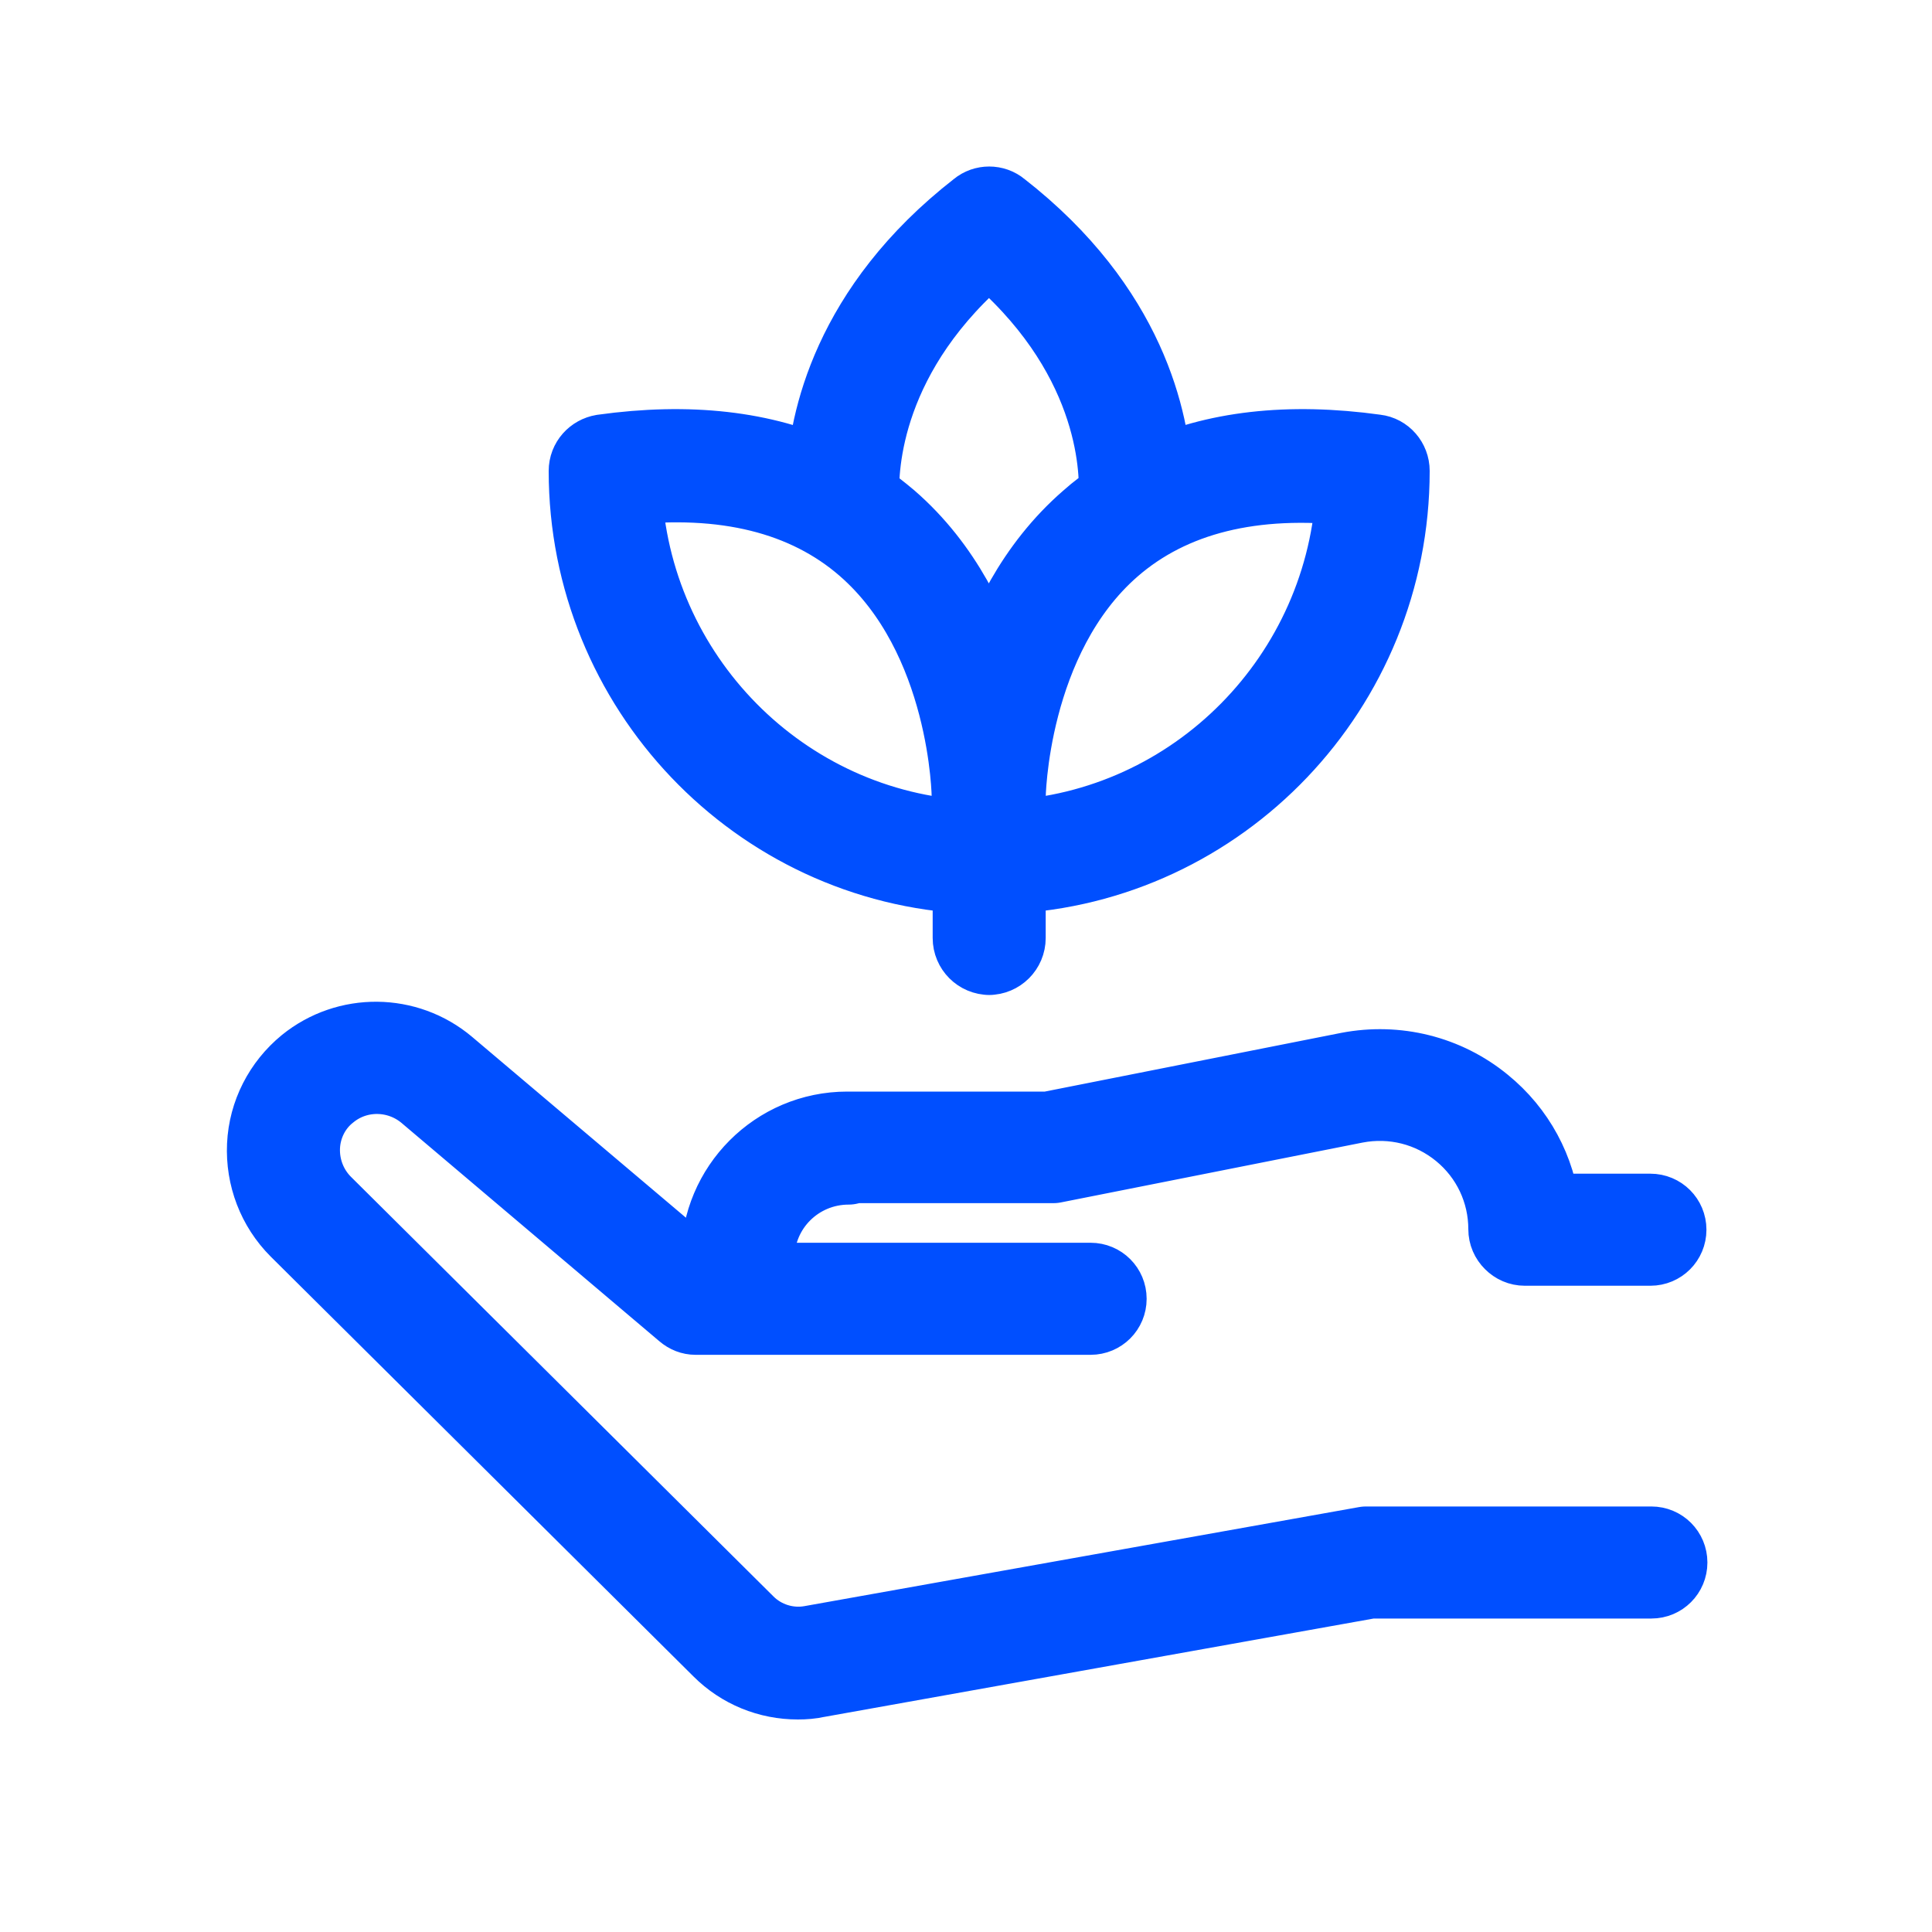
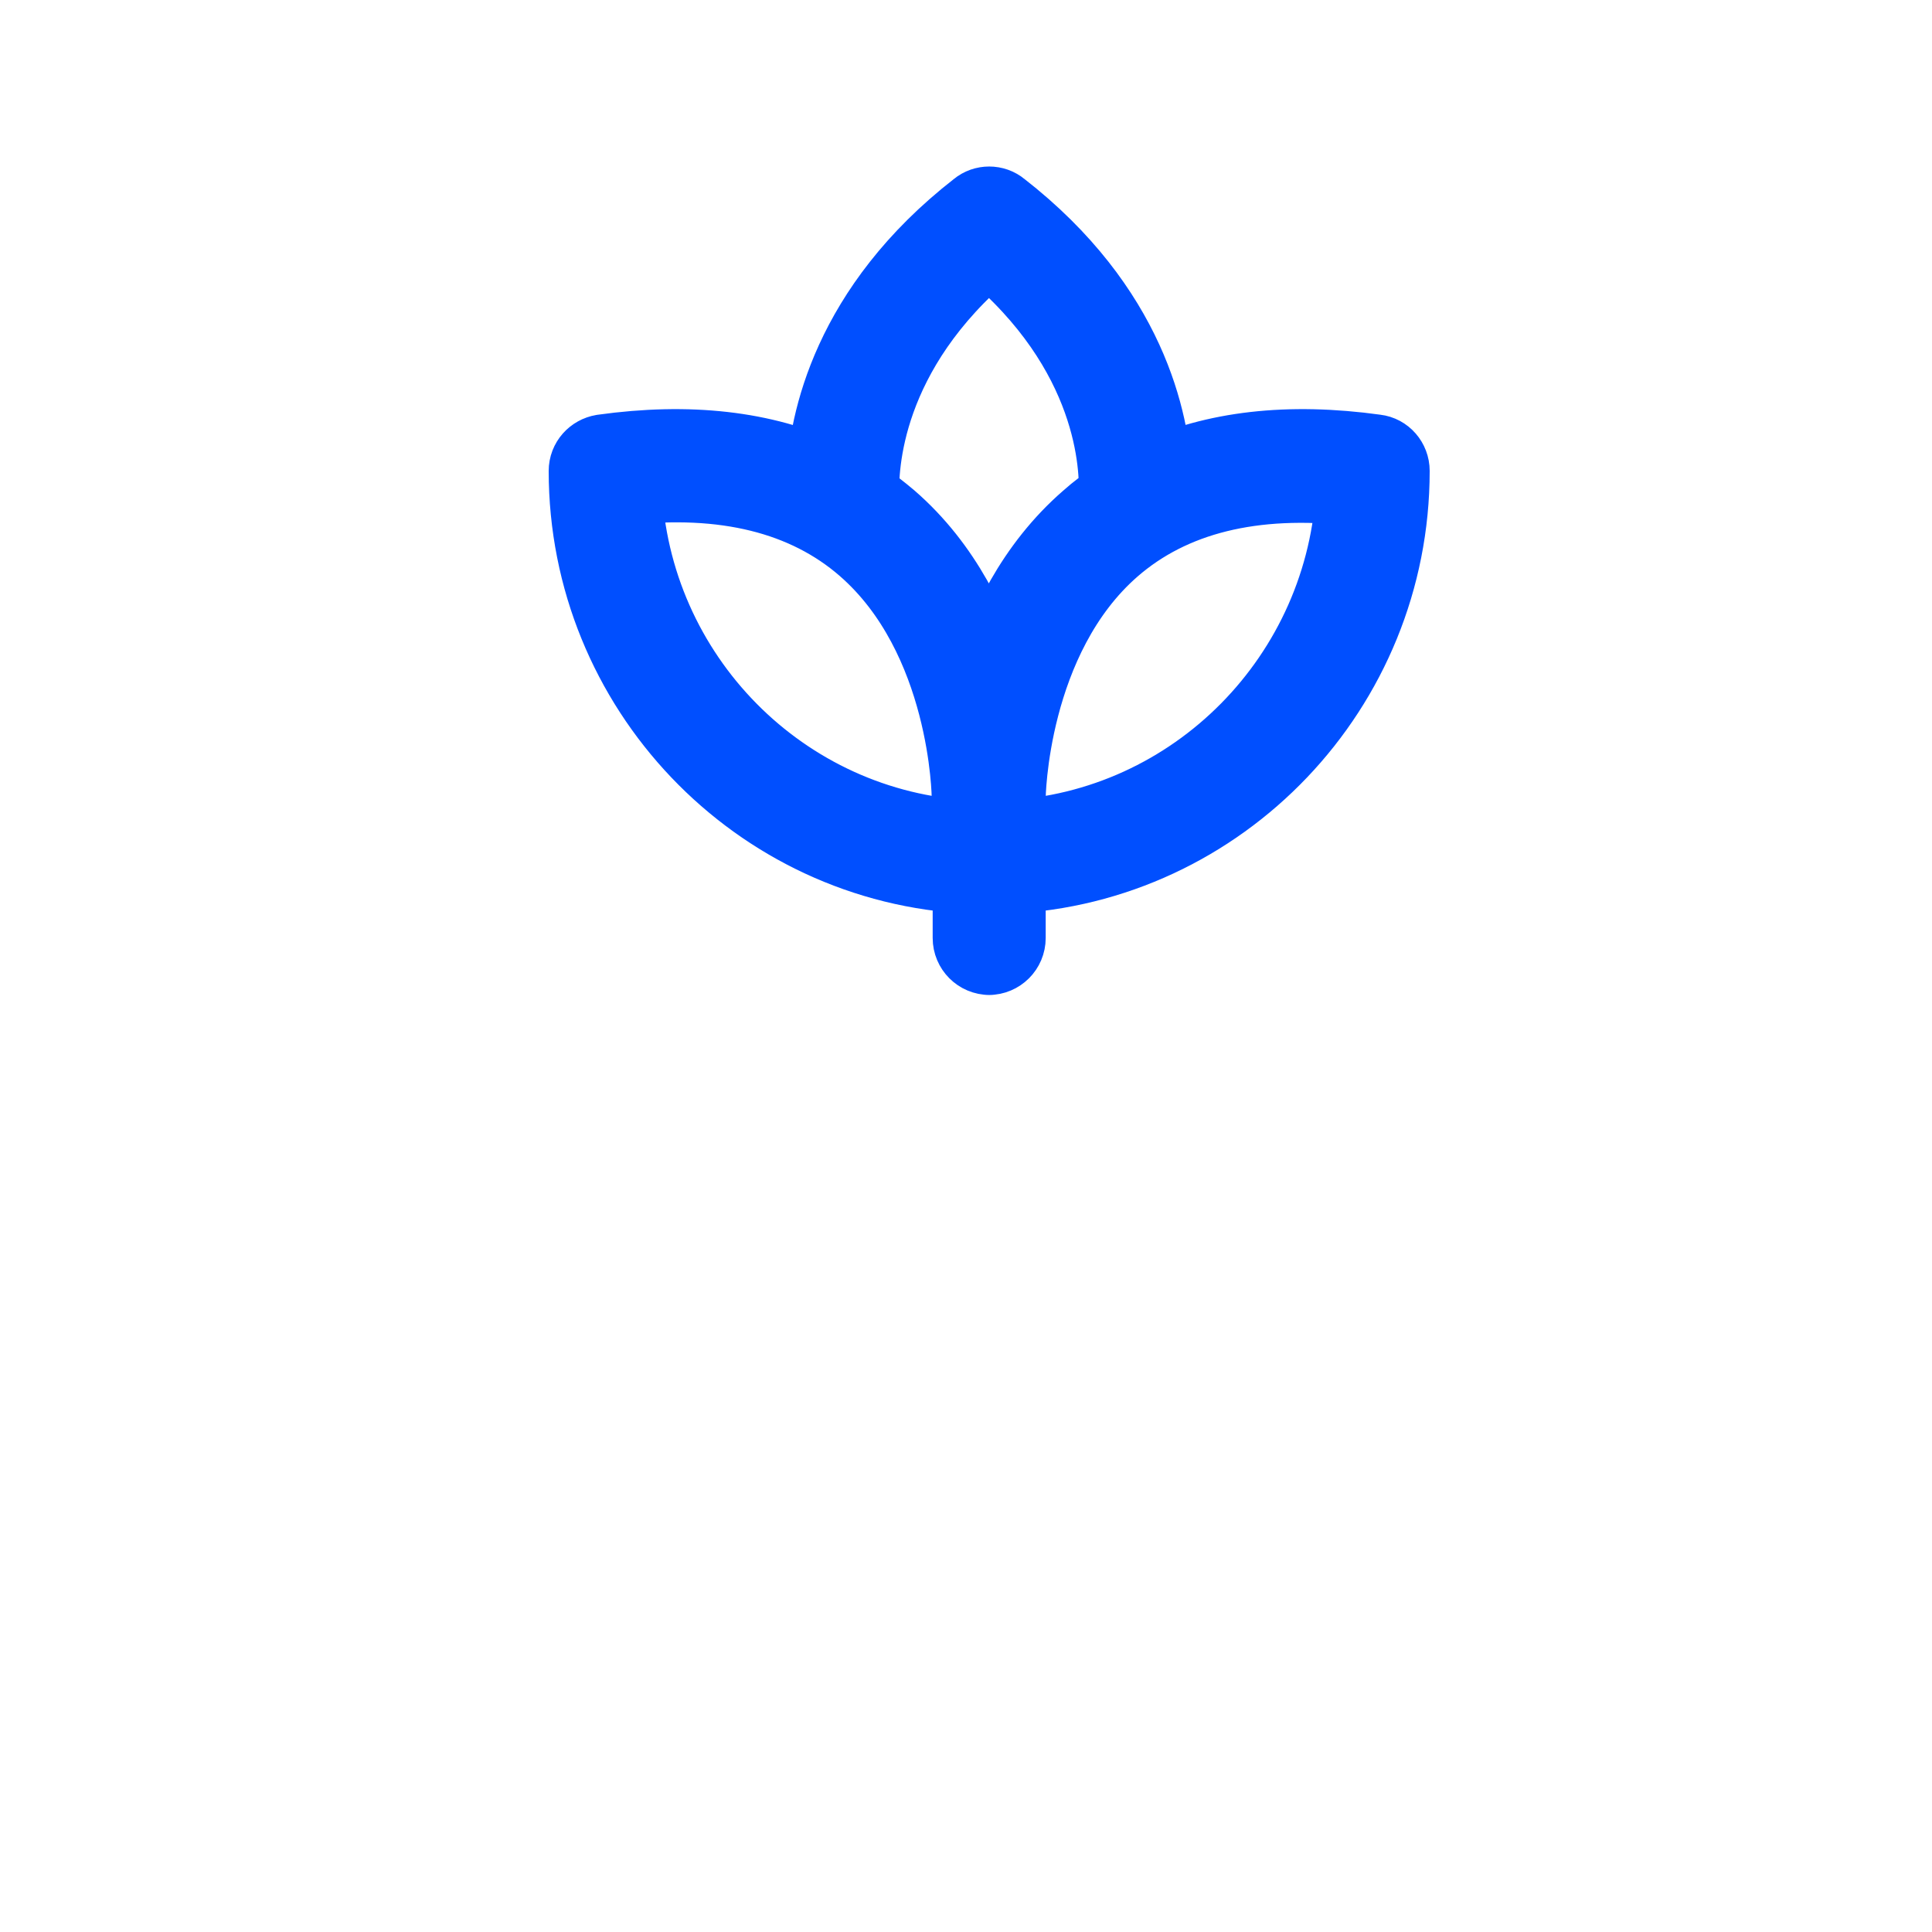
<svg xmlns="http://www.w3.org/2000/svg" id="Layer_5" data-name="Layer 5" viewBox="0 0 40 40">
  <defs>
    <style> .cls-1 { fill: #004fff; stroke: #004fff; stroke-linecap: round; stroke-linejoin: round; stroke-width: 1.6px; } </style>
  </defs>
-   <path class="cls-1" d="M17.53,24.11h4.21s.05,0,.07,0l6.25-1.24c.78-.15,1.57.05,2.18.55.61.5.96,1.24.96,2.03,0,.1.04.19.11.26s.16.11.26.11h2.6c.2,0,.36-.16.36-.36s-.16-.36-.36-.36h-2.25c-.09-.87-.52-1.67-1.21-2.23-.78-.64-1.8-.89-2.79-.7l-6.21,1.23h-4.17c-1.46,0-2.64,1.19-2.64,2.64v.48h-.39l-5.25-4.44c-.84-.71-2.07-.72-2.92-.03-.5.41-.81,1.01-.84,1.66-.03.65.21,1.28.67,1.74l8.75,8.69c.43.43,1,.66,1.6.66.13,0,.27-.01.4-.04l11.45-2.05h5.82c.2,0,.36-.16.36-.36s-.16-.36-.36-.36h-5.85s-.04,0-.06,0l-11.48,2.05c-.49.09-1-.07-1.35-.42l-8.75-8.69c-.31-.31-.48-.74-.46-1.19.02-.44.23-.86.58-1.13.58-.47,1.42-.46,2,.02l5.35,4.53c.07.06.15.09.23.09h8.18c.2,0,.36-.16.36-.36s-.16-.36-.36-.36h-6.93v-.48c0-1.06.86-1.91,1.92-1.91h0Z" />
  <path class="cls-1" d="M20.47,19.8c.21,0,.38-.17.38-.38v-1.3c4.42-.2,7.95-3.88,7.95-8.37,0-.19-.14-.35-.32-.37-1.8-.25-3.34-.07-4.6.52-.05-1.14-.51-3.5-3.17-5.57-.13-.11-.33-.11-.46,0-2.66,2.07-3.12,4.44-3.17,5.57-1.27-.59-2.81-.77-4.6-.52-.18.03-.32.18-.32.37,0,4.49,3.53,8.17,7.95,8.37v1.3c0,.21.17.38.38.38h0ZM28.05,10.08c-.17,3.93-3.3,7.1-7.2,7.29v-.86s.03-3.31,2.18-5.18c1.22-1.06,2.91-1.48,5.02-1.24h0ZM20.48,5.1c2.61,2.16,2.69,4.56,2.65,5.21-.21.14-.4.28-.59.45-1.13.98-1.74,2.28-2.07,3.39-.33-1.11-.93-2.41-2.06-3.39-.19-.16-.38-.31-.59-.45-.03-.65.05-3.05,2.65-5.21h0ZM12.9,10.08c2.1-.24,3.79.18,5.01,1.24,2.15,1.87,2.18,5.15,2.18,5.19v.86c-3.9-.19-7.03-3.36-7.19-7.29h0Z" />
</svg>